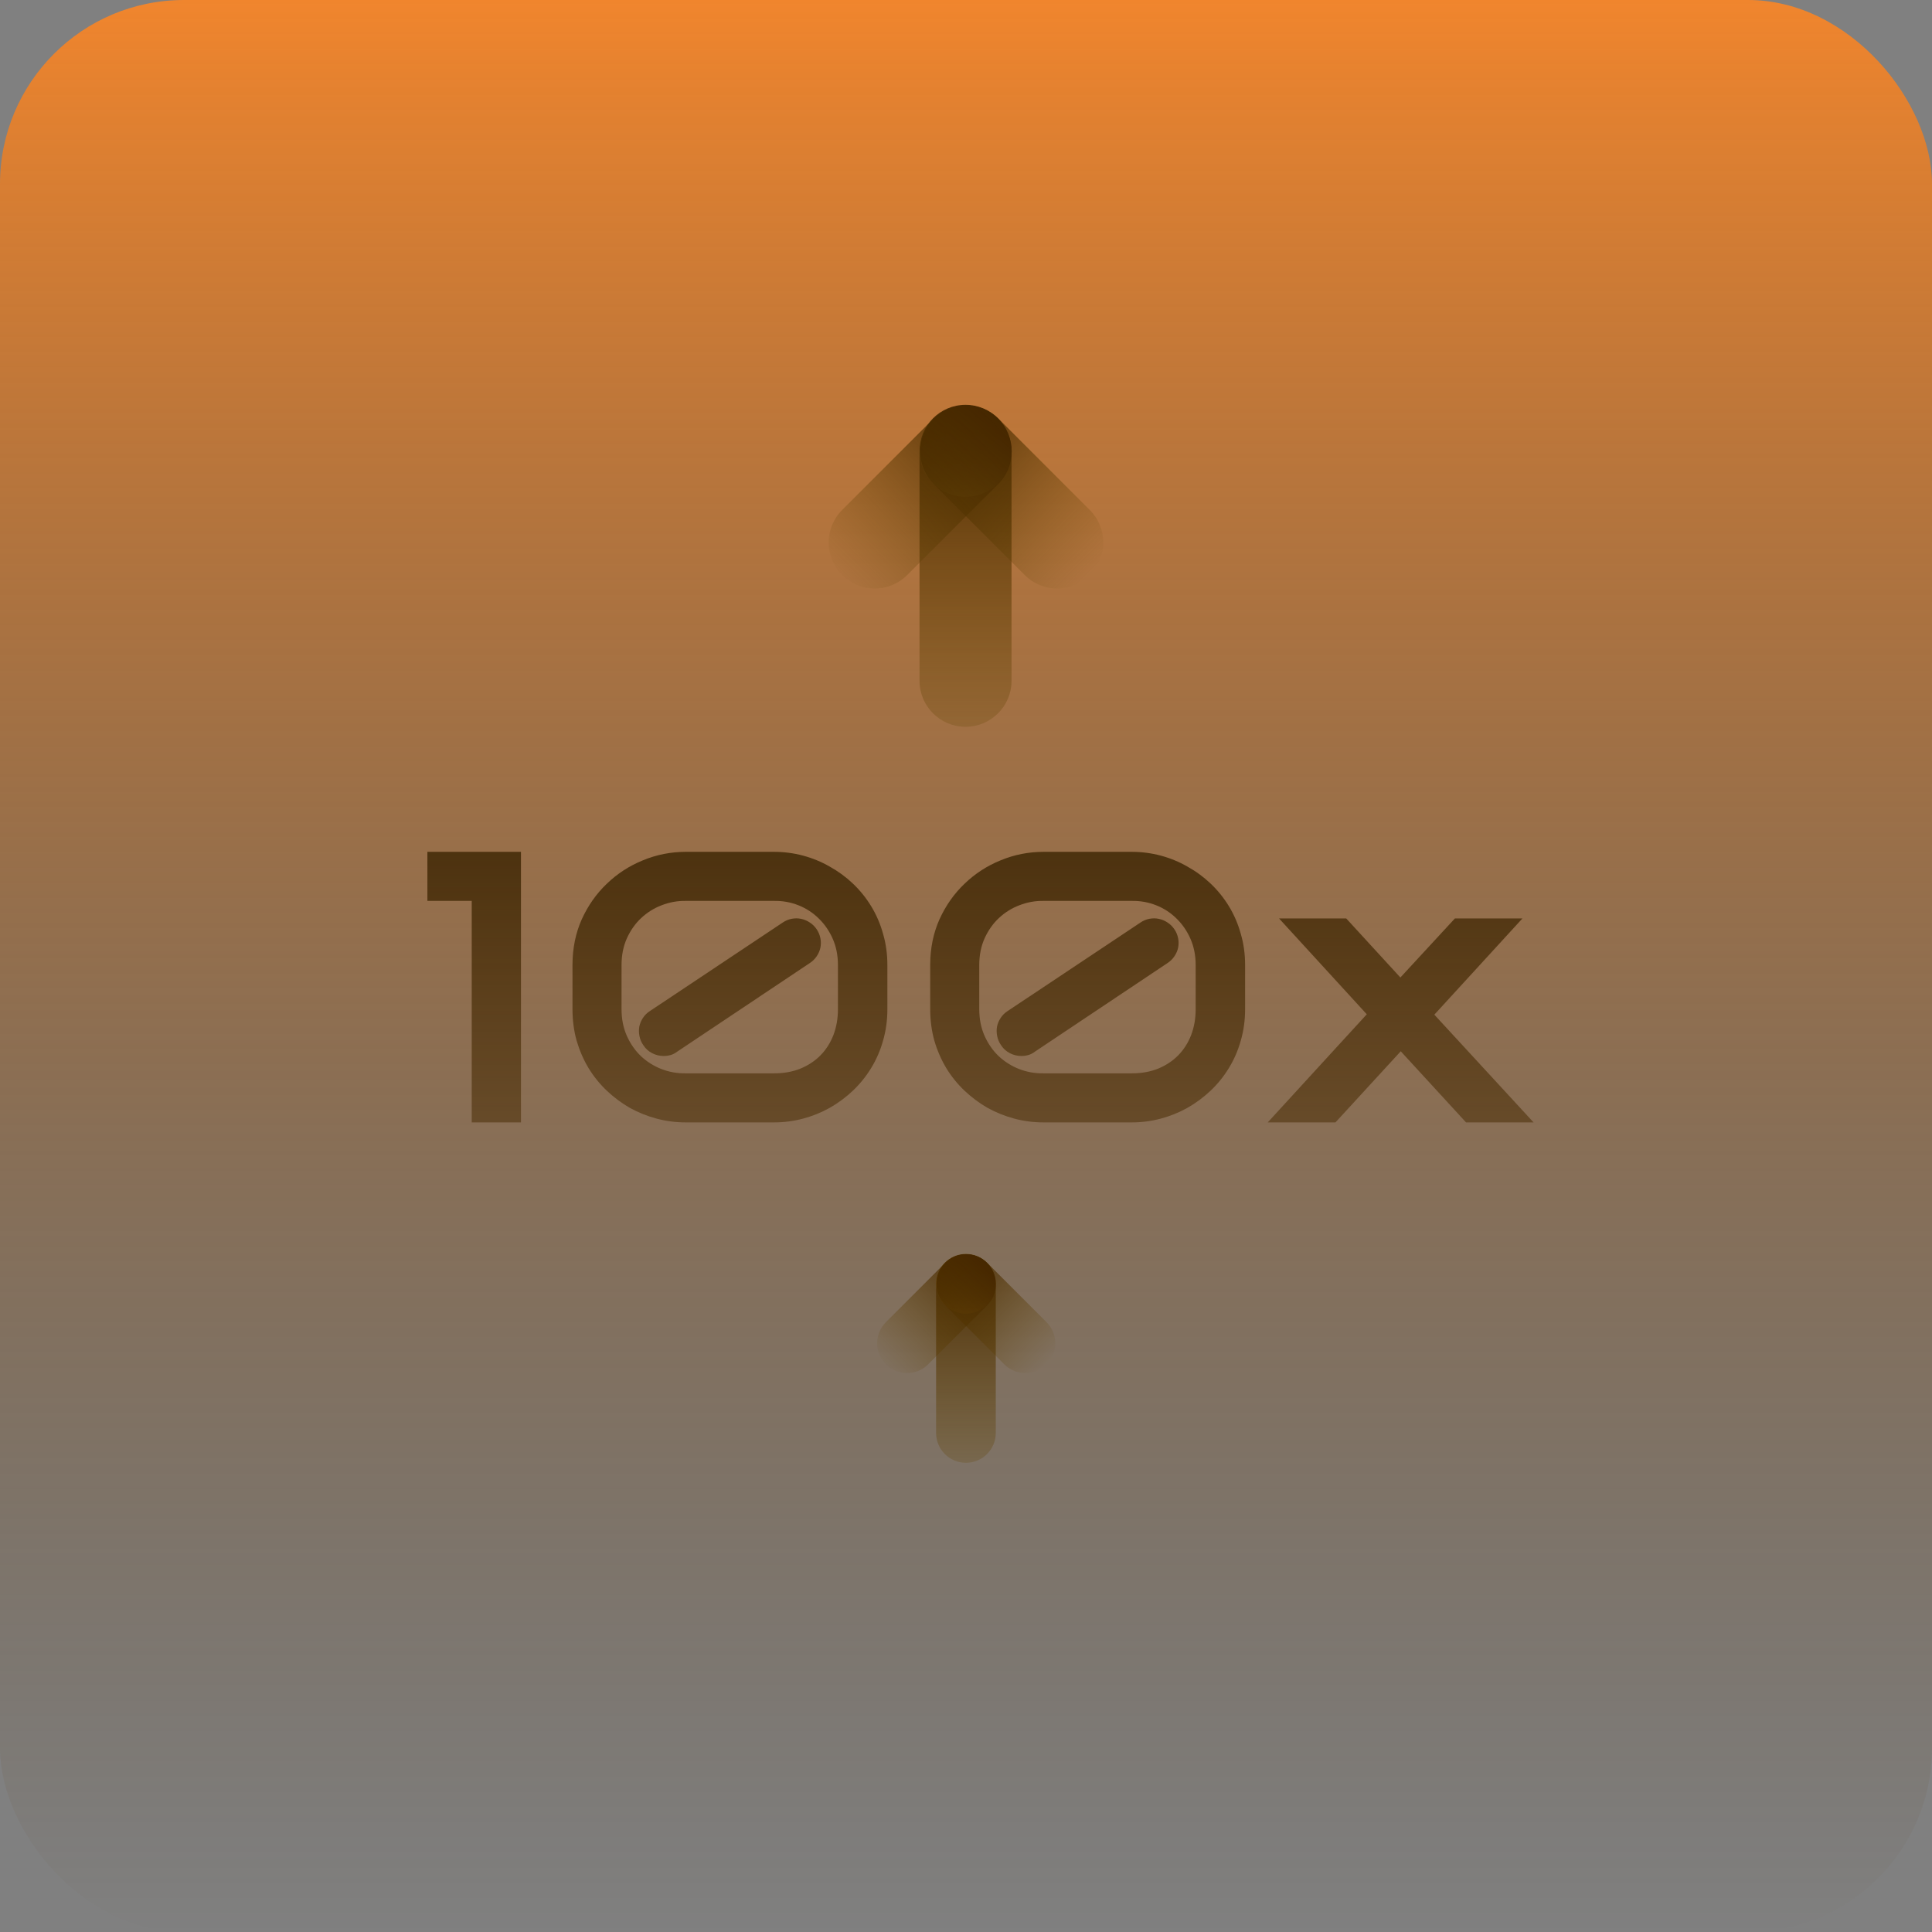
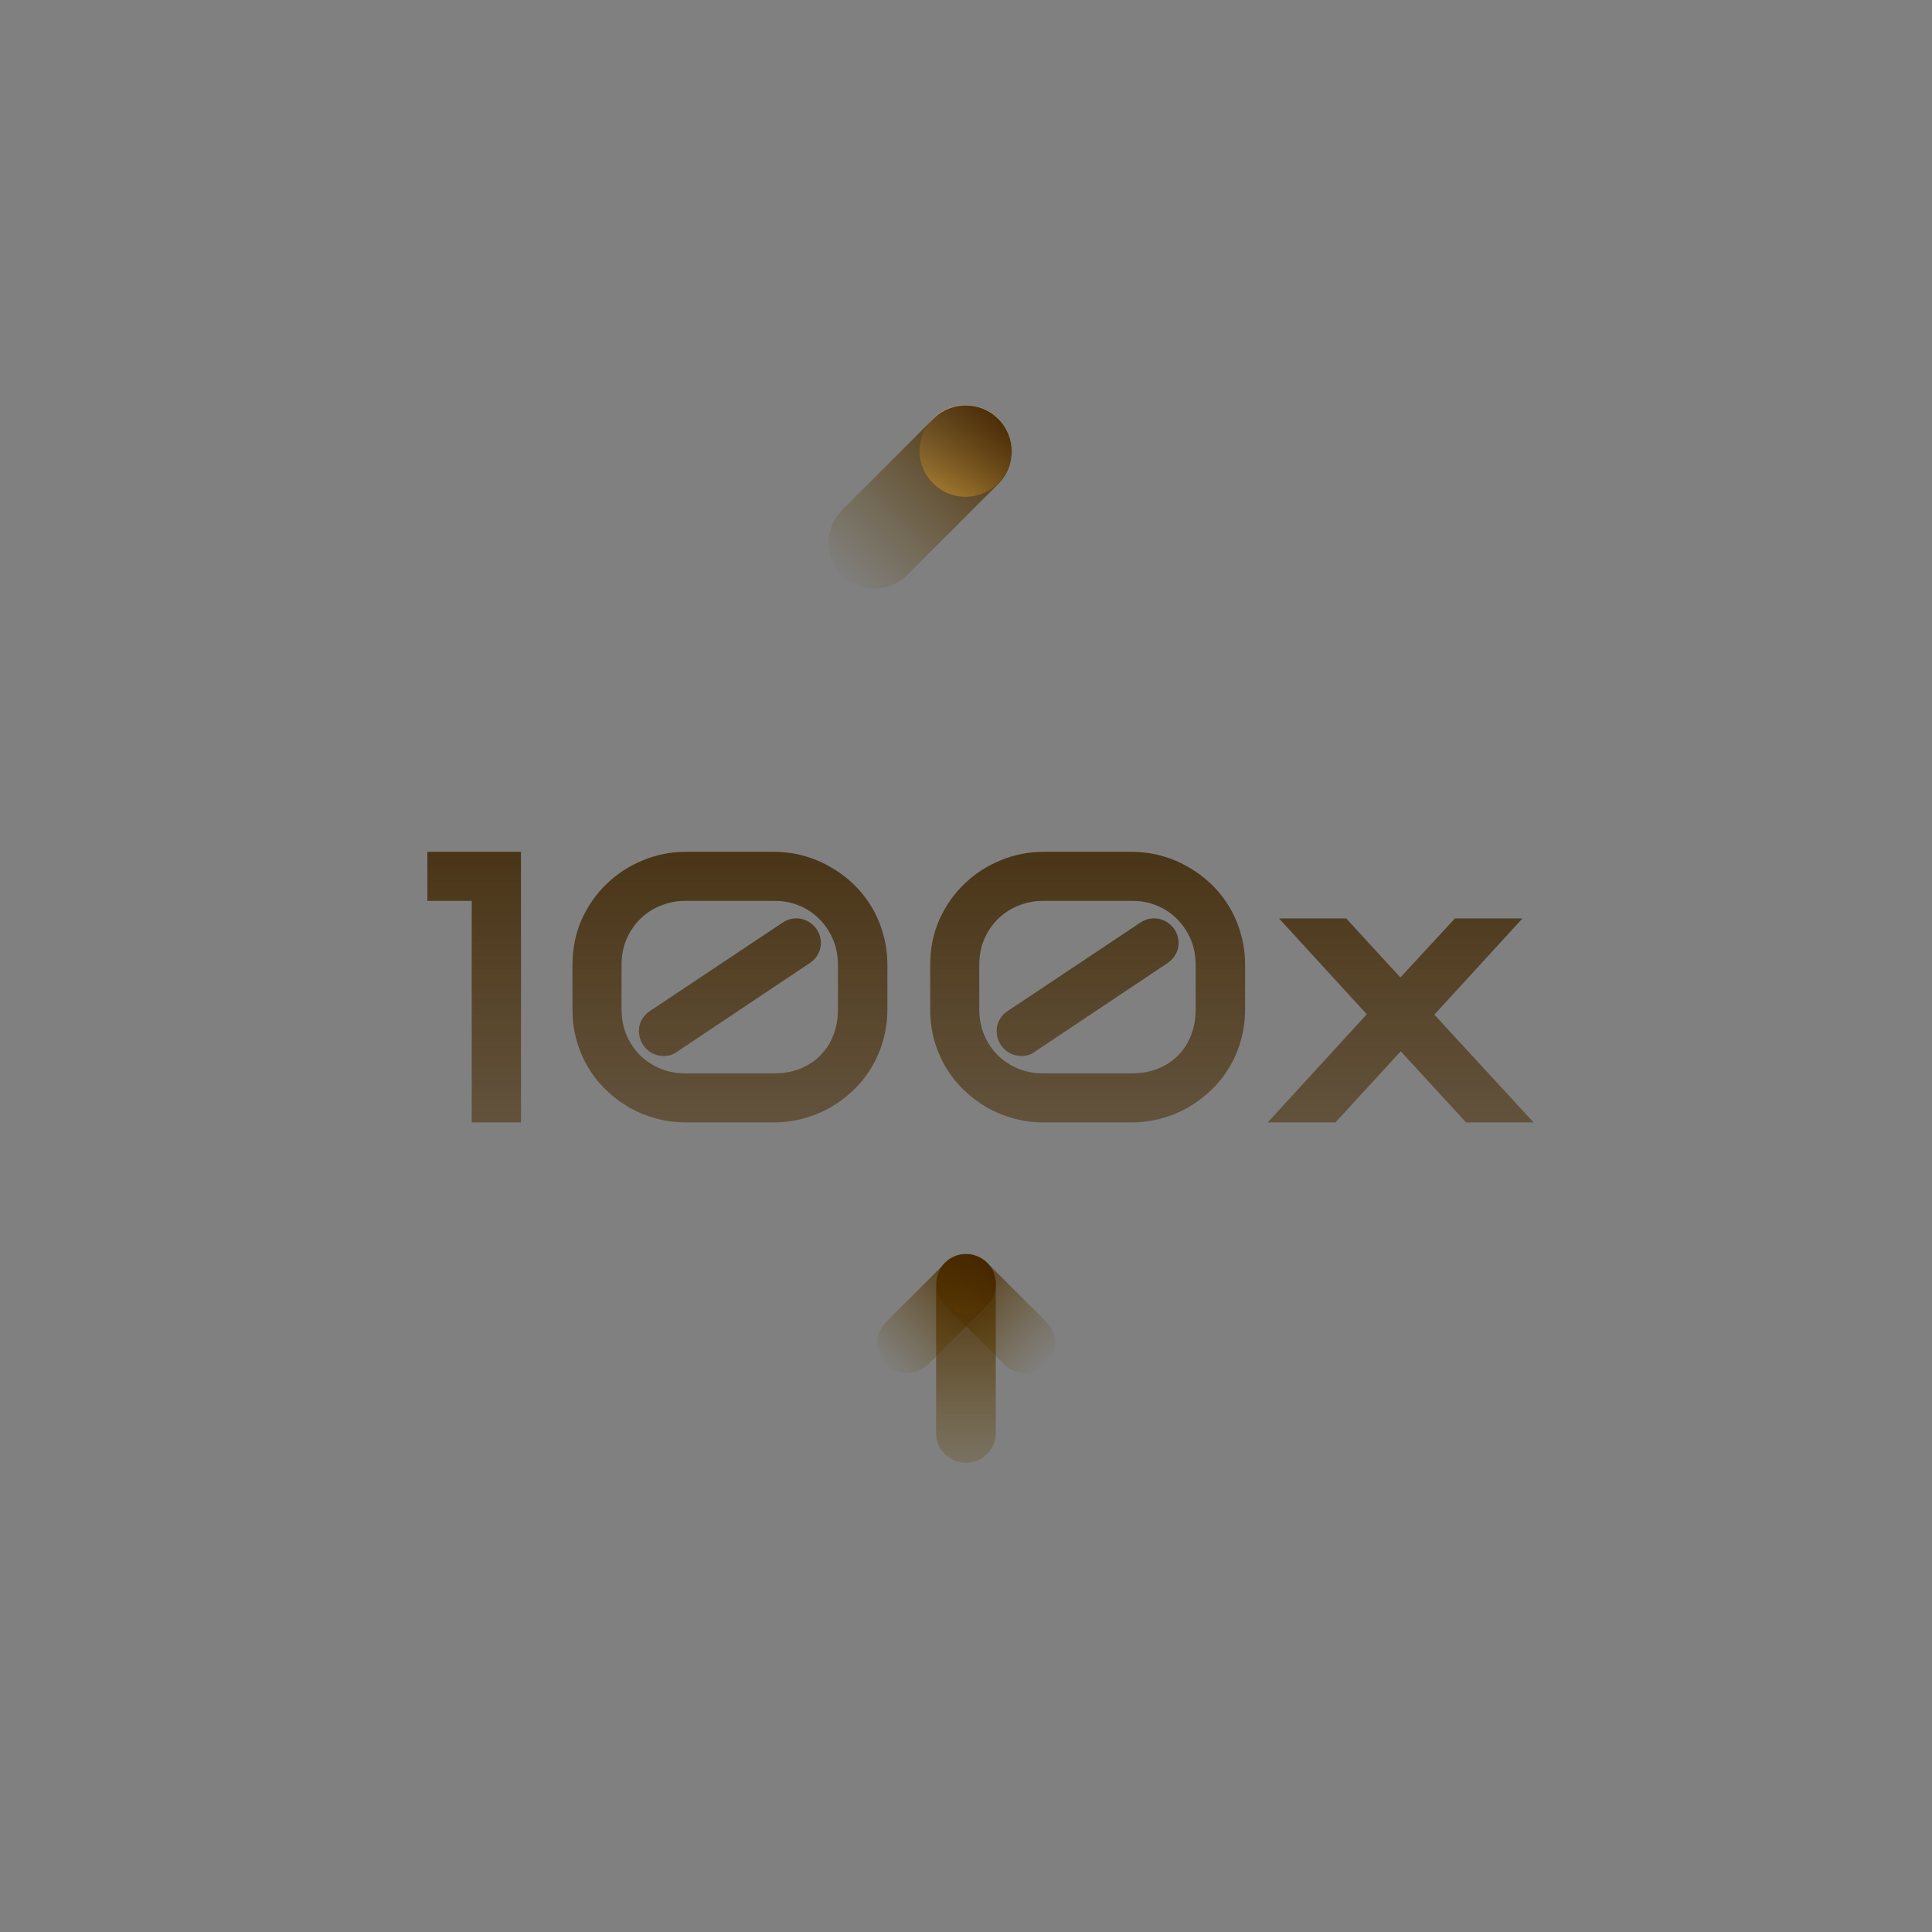
<svg xmlns="http://www.w3.org/2000/svg" width="210" height="210" viewBox="0 0 210 210" fill="none">
  <rect x="0" y="0" width="210" height="210" fill="#808080" stroke="none" />
  <g clip-path="url(#clip0_235_1815)">
-     <rect width="210" height="210" rx="20" fill="url(#paint0_linear_235_1815)" />
    <path d="M104.949 44C102.188 44 99.949 46.239 99.949 49C99.949 51.761 102.188 54 104.949 54C107.711 54 109.949 51.761 109.949 49C109.949 46.239 107.711 44 104.949 44Z" fill="url(#paint1_linear_235_1815)" />
-     <path d="M109.949 49C109.949 46.239 107.711 44 104.949 44C102.188 44 99.949 46.239 99.949 49V74C99.949 76.761 102.188 79 104.949 79C107.711 79 109.949 76.761 109.949 74V49Z" fill="url(#paint2_linear_235_1815)" />
-     <path d="M108.556 45.535C106.603 43.583 103.437 43.583 101.485 45.535C99.532 47.488 99.532 50.654 101.485 52.607L111.384 62.506C113.337 64.459 116.503 64.459 118.455 62.506C120.408 60.553 120.408 57.388 118.455 55.435L108.556 45.535Z" fill="url(#paint3_linear_235_1815)" />
    <path d="M108.506 52.607C110.459 50.654 110.459 47.488 108.506 45.535C106.554 43.583 103.388 43.583 101.435 45.535L91.536 55.435C89.583 57.388 89.583 60.553 91.536 62.506C93.488 64.459 96.654 64.459 98.607 62.506L108.506 52.607Z" fill="url(#paint4_linear_235_1815)" />
    <path d="M104.993 136.297C103.202 136.297 101.75 137.749 101.75 139.54C101.75 141.331 103.202 142.783 104.993 142.783C106.784 142.783 108.236 141.331 108.236 139.54C108.236 137.749 106.784 136.297 104.993 136.297Z" fill="url(#paint5_linear_235_1815)" />
    <path d="M104.993 136.297H104.993C103.202 136.297 101.75 137.749 101.75 139.54V155.756C101.75 157.548 103.202 159 104.993 159C106.784 159 108.236 157.548 108.236 155.756V139.54C108.236 137.749 106.784 136.297 104.993 136.297Z" fill="url(#paint6_linear_235_1815)" />
    <path d="M107.333 137.294C106.067 136.027 104.013 136.027 102.746 137.294C101.48 138.56 101.48 140.614 102.746 141.88L109.168 148.302C110.434 149.568 112.488 149.568 113.754 148.302C115.021 147.035 115.021 144.981 113.754 143.715L107.333 137.294Z" fill="url(#paint7_linear_235_1815)" />
    <path d="M107.301 141.88C108.568 140.613 108.568 138.56 107.301 137.293C106.035 136.027 103.981 136.027 102.714 137.293L96.293 143.715C95.027 144.981 95.027 147.035 96.293 148.301C97.56 149.568 99.613 149.568 100.88 148.301L107.301 141.88Z" fill="url(#paint8_linear_235_1815)" />
    <path d="M56.628 122H51.275V97.924H46.456V92.592H56.628V122ZM96.454 109.695C96.454 110.898 96.297 112.04 95.982 113.12C95.682 114.187 95.251 115.178 94.69 116.094C94.13 117.01 93.467 117.83 92.701 118.555C91.936 119.279 91.095 119.901 90.179 120.421C89.276 120.927 88.312 121.316 87.287 121.59C86.262 121.863 85.216 122 84.149 122H74.531C73.451 122 72.398 121.863 71.373 121.59C70.348 121.316 69.377 120.927 68.461 120.421C67.559 119.901 66.725 119.279 65.959 118.555C65.193 117.83 64.53 117.01 63.97 116.094C63.423 115.178 62.992 114.187 62.678 113.12C62.377 112.04 62.227 110.898 62.227 109.695V104.896C62.227 103.092 62.562 101.438 63.231 99.934C63.915 98.43 64.824 97.138 65.959 96.058C67.094 94.964 68.399 94.116 69.876 93.515C71.366 92.899 72.918 92.592 74.531 92.592H84.149C85.216 92.592 86.262 92.728 87.287 93.002C88.312 93.275 89.276 93.672 90.179 94.191C91.095 94.697 91.936 95.312 92.701 96.037C93.467 96.762 94.13 97.582 94.69 98.498C95.251 99.414 95.682 100.412 95.982 101.492C96.297 102.559 96.454 103.693 96.454 104.896V109.695ZM91.081 104.896C91.081 103.844 90.89 102.887 90.507 102.025C90.124 101.164 89.611 100.426 88.969 99.811C88.34 99.195 87.608 98.724 86.774 98.395C85.94 98.067 85.065 97.91 84.149 97.924H74.531C73.643 97.91 72.774 98.067 71.927 98.395C71.093 98.71 70.348 99.175 69.691 99.79C69.049 100.392 68.529 101.13 68.133 102.005C67.75 102.866 67.559 103.83 67.559 104.896V109.695C67.559 110.762 67.75 111.726 68.133 112.587C68.516 113.448 69.028 114.187 69.671 114.802C70.314 115.403 71.052 115.868 71.886 116.196C72.733 116.524 73.615 116.682 74.531 116.668H84.149C85.202 116.668 86.152 116.497 87 116.155C87.861 115.8 88.593 115.314 89.194 114.699C89.796 114.084 90.261 113.353 90.589 112.505C90.917 111.644 91.081 110.707 91.081 109.695V104.896ZM88.764 101C88.969 101.301 89.106 101.629 89.174 101.984C89.242 102.326 89.242 102.668 89.174 103.01C89.106 103.338 88.969 103.652 88.764 103.953C88.572 104.24 88.319 104.486 88.005 104.691L73.608 114.31C73.376 114.487 73.137 114.61 72.891 114.679C72.644 114.747 72.392 114.781 72.132 114.781C71.694 114.781 71.277 114.679 70.881 114.474C70.484 114.269 70.163 113.975 69.917 113.592C69.712 113.291 69.575 112.97 69.507 112.628C69.439 112.272 69.432 111.931 69.486 111.603C69.555 111.261 69.685 110.946 69.876 110.659C70.067 110.358 70.32 110.105 70.635 109.9L85.072 100.282C85.373 100.077 85.694 99.94 86.036 99.872C86.392 99.804 86.733 99.804 87.061 99.872C87.403 99.94 87.718 100.07 88.005 100.262C88.306 100.453 88.559 100.699 88.764 101ZM135.337 109.695C135.337 110.898 135.18 112.04 134.865 113.12C134.564 114.187 134.134 115.178 133.573 116.094C133.013 117.01 132.35 117.83 131.584 118.555C130.818 119.279 129.978 119.901 129.062 120.421C128.159 120.927 127.195 121.316 126.17 121.59C125.145 121.863 124.099 122 123.032 122H113.414C112.334 122 111.281 121.863 110.256 121.59C109.23 121.316 108.26 120.927 107.344 120.421C106.441 119.901 105.607 119.279 104.842 118.555C104.076 117.83 103.413 117.01 102.853 116.094C102.306 115.178 101.875 114.187 101.561 113.12C101.26 112.04 101.109 110.898 101.109 109.695V104.896C101.109 103.092 101.444 101.438 102.114 99.934C102.798 98.43 103.707 97.138 104.842 96.058C105.977 94.964 107.282 94.116 108.759 93.515C110.249 92.899 111.801 92.592 113.414 92.592H123.032C124.099 92.592 125.145 92.728 126.17 93.002C127.195 93.275 128.159 93.672 129.062 94.191C129.978 94.697 130.818 95.312 131.584 96.037C132.35 96.762 133.013 97.582 133.573 98.498C134.134 99.414 134.564 100.412 134.865 101.492C135.18 102.559 135.337 103.693 135.337 104.896V109.695ZM129.964 104.896C129.964 103.844 129.772 102.887 129.39 102.025C129.007 101.164 128.494 100.426 127.852 99.811C127.223 99.195 126.491 98.724 125.657 98.395C124.823 98.067 123.948 97.91 123.032 97.924H113.414C112.525 97.91 111.657 98.067 110.81 98.395C109.976 98.71 109.23 99.175 108.574 99.79C107.932 100.392 107.412 101.13 107.016 102.005C106.633 102.866 106.441 103.83 106.441 104.896V109.695C106.441 110.762 106.633 111.726 107.016 112.587C107.398 113.448 107.911 114.187 108.554 114.802C109.196 115.403 109.935 115.868 110.769 116.196C111.616 116.524 112.498 116.682 113.414 116.668H123.032C124.085 116.668 125.035 116.497 125.883 116.155C126.744 115.8 127.476 115.314 128.077 114.699C128.679 114.084 129.144 113.353 129.472 112.505C129.8 111.644 129.964 110.707 129.964 109.695V104.896ZM127.646 101C127.852 101.301 127.988 101.629 128.057 101.984C128.125 102.326 128.125 102.668 128.057 103.01C127.988 103.338 127.852 103.652 127.646 103.953C127.455 104.24 127.202 104.486 126.888 104.691L112.491 114.31C112.259 114.487 112.02 114.61 111.773 114.679C111.527 114.747 111.274 114.781 111.015 114.781C110.577 114.781 110.16 114.679 109.764 114.474C109.367 114.269 109.046 113.975 108.8 113.592C108.595 113.291 108.458 112.97 108.39 112.628C108.321 112.272 108.314 111.931 108.369 111.603C108.438 111.261 108.567 110.946 108.759 110.659C108.95 110.358 109.203 110.105 109.518 109.9L123.955 100.282C124.256 100.077 124.577 99.94 124.919 99.872C125.274 99.804 125.616 99.804 125.944 99.872C126.286 99.94 126.601 100.07 126.888 100.262C127.188 100.453 127.441 100.699 127.646 101ZM165.483 99.831L155.906 110.29L166.693 122H159.352L152.256 114.269L145.16 122H137.798L148.564 110.249L139.028 99.831H146.329L152.215 106.25L158.142 99.831H165.483Z" fill="url(#paint9_linear_235_1815)" />
  </g>
  <defs>
    <linearGradient id="paint0_linear_235_1815" x1="105" y1="0" x2="105" y2="210" gradientUnits="userSpaceOnUse">
      <stop stop-color="#F0852D" />
      <stop offset="1" stop-color="#54350C" stop-opacity="0" />
    </linearGradient>
    <linearGradient id="paint1_linear_235_1815" x1="104.116" y1="44" x2="104.116" y2="54" gradientUnits="userSpaceOnUse">
      <stop stop-color="#FFBB5B" stop-opacity="0.26" />
      <stop offset="1" stop-color="#FFCD6A" />
    </linearGradient>
    <linearGradient id="paint2_linear_235_1815" x1="104.949" y1="41.308" x2="104.949" y2="82.5" gradientUnits="userSpaceOnUse">
      <stop stop-color="#432400" />
      <stop offset="1" stop-color="#644600" stop-opacity="0.16" />
    </linearGradient>
    <linearGradient id="paint3_linear_235_1815" x1="100.18" y1="44.23" x2="118.449" y2="62.5" gradientUnits="userSpaceOnUse">
      <stop stop-color="#432400" />
      <stop offset="1" stop-color="#644600" stop-opacity="0" />
    </linearGradient>
    <linearGradient id="paint4_linear_235_1815" x1="109.812" y1="44.23" x2="91" y2="63" gradientUnits="userSpaceOnUse">
      <stop stop-color="#432400" />
      <stop offset="1" stop-color="#644600" stop-opacity="0" />
    </linearGradient>
    <linearGradient id="paint5_linear_235_1815" x1="104.452" y1="136.296" x2="104.452" y2="142.783" gradientUnits="userSpaceOnUse">
      <stop stop-color="#FFF25B" stop-opacity="0.26" />
      <stop offset="1" stop-color="#FFBE6A" />
    </linearGradient>
    <linearGradient id="paint6_linear_235_1815" x1="104.993" y1="134.551" x2="104.993" y2="161.27" gradientUnits="userSpaceOnUse">
      <stop stop-color="#432400" />
      <stop offset="1" stop-color="#644600" stop-opacity="0.16" />
    </linearGradient>
    <linearGradient id="paint7_linear_235_1815" x1="101.899" y1="136.447" x2="113.75" y2="148.298" gradientUnits="userSpaceOnUse">
      <stop stop-color="#432400" />
      <stop offset="1" stop-color="#644600" stop-opacity="0" />
    </linearGradient>
    <linearGradient id="paint8_linear_235_1815" x1="108.148" y1="136.446" x2="95.945" y2="148.622" gradientUnits="userSpaceOnUse">
      <stop stop-color="#432400" />
      <stop offset="1" stop-color="#644600" stop-opacity="0" />
    </linearGradient>
    <linearGradient id="paint9_linear_235_1815" x1="106" y1="80" x2="106" y2="134" gradientUnits="userSpaceOnUse">
      <stop stop-color="#3D2707" />
      <stop offset="1" stop-color="#4C2D02" stop-opacity="0.41" />
    </linearGradient>
    <clipPath id="clip0_235_1815">
      <rect width="210" height="210" fill="white" />
    </clipPath>
  </defs>
</svg>